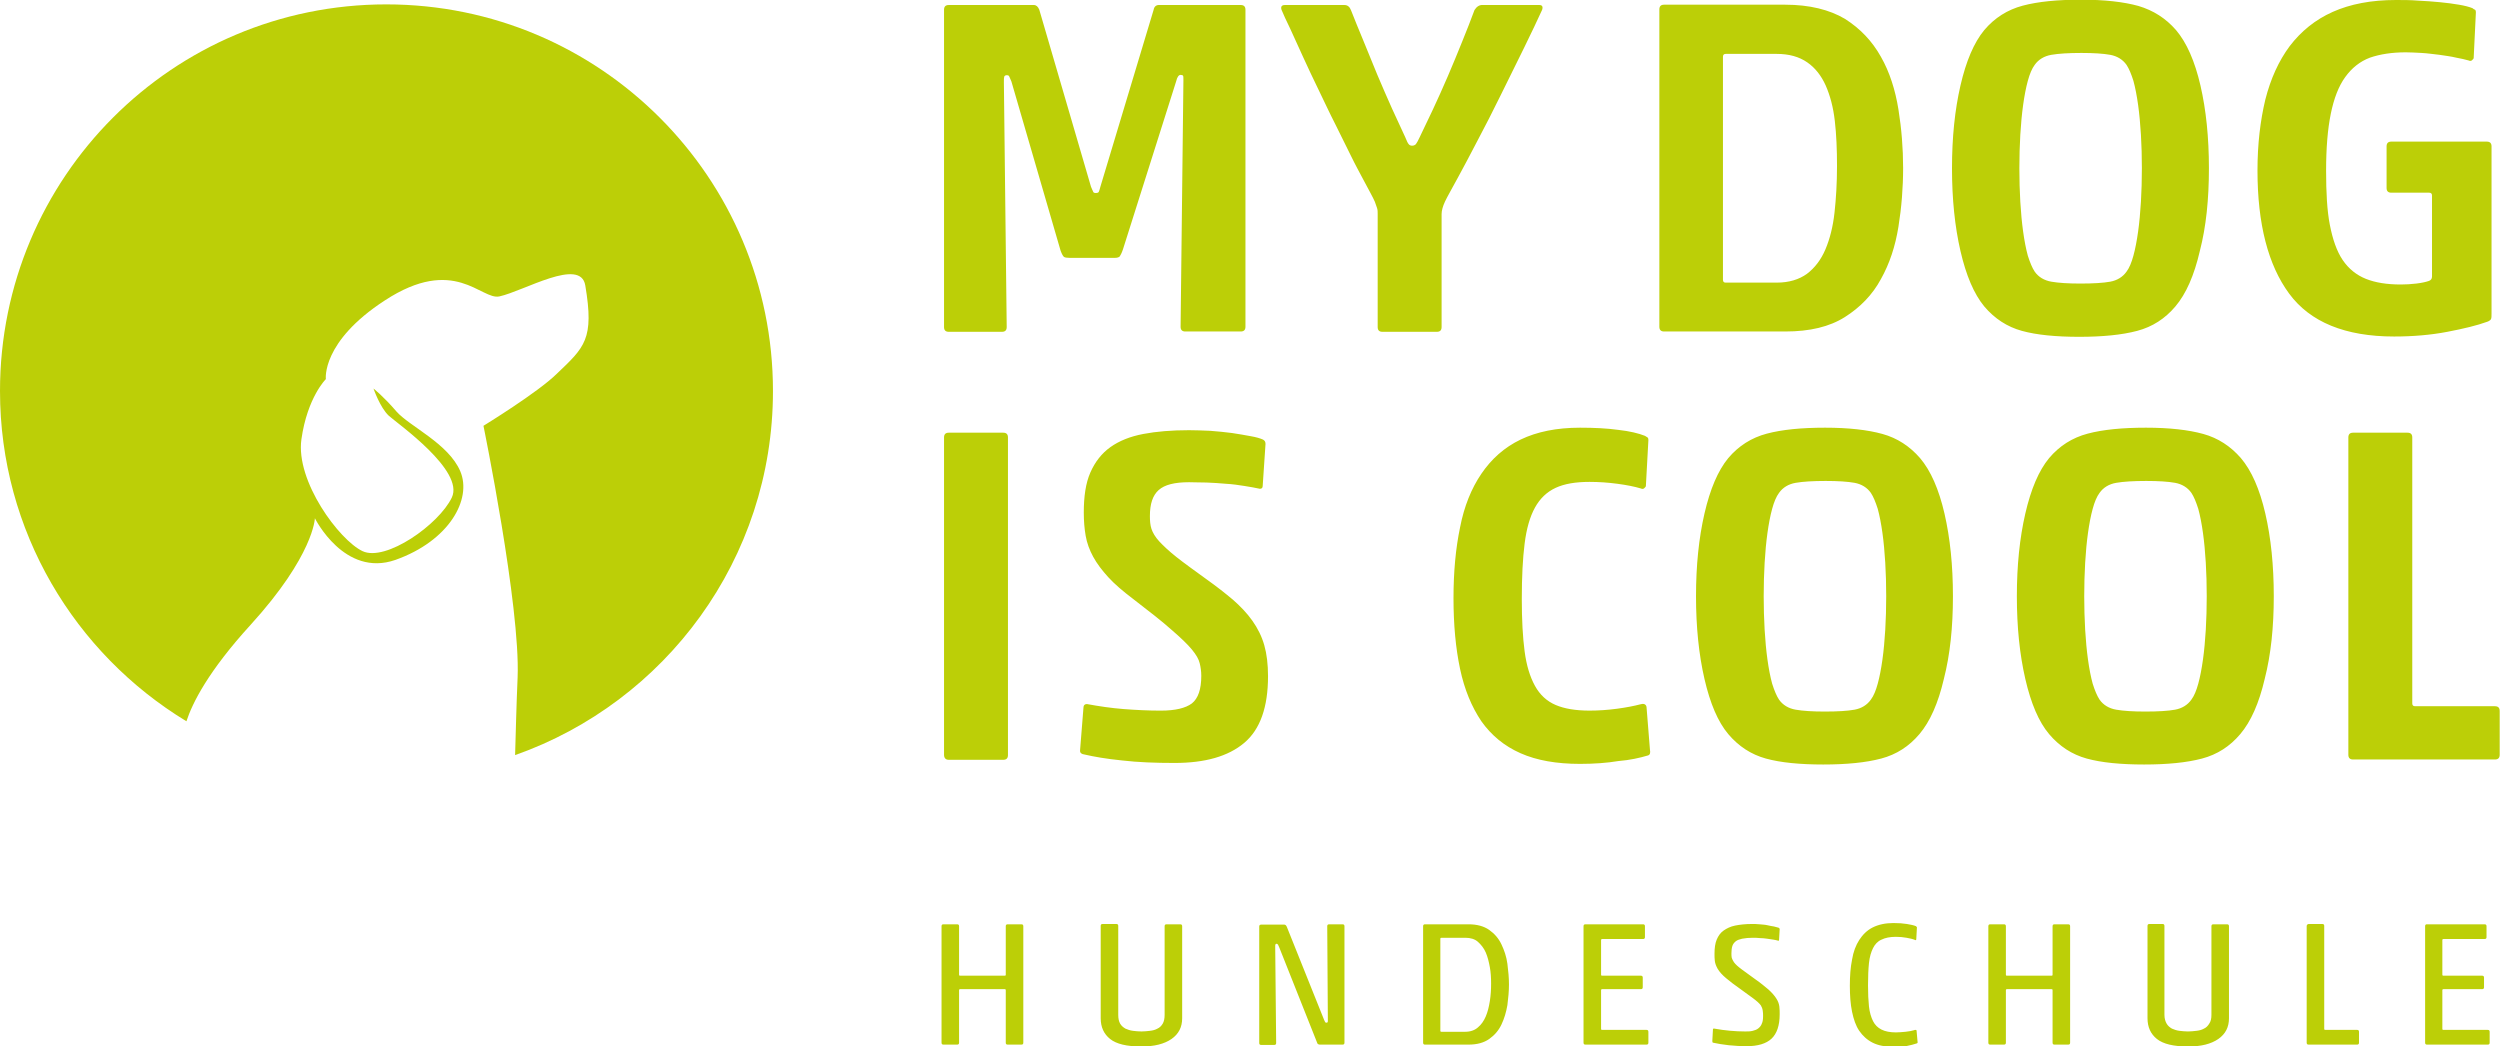
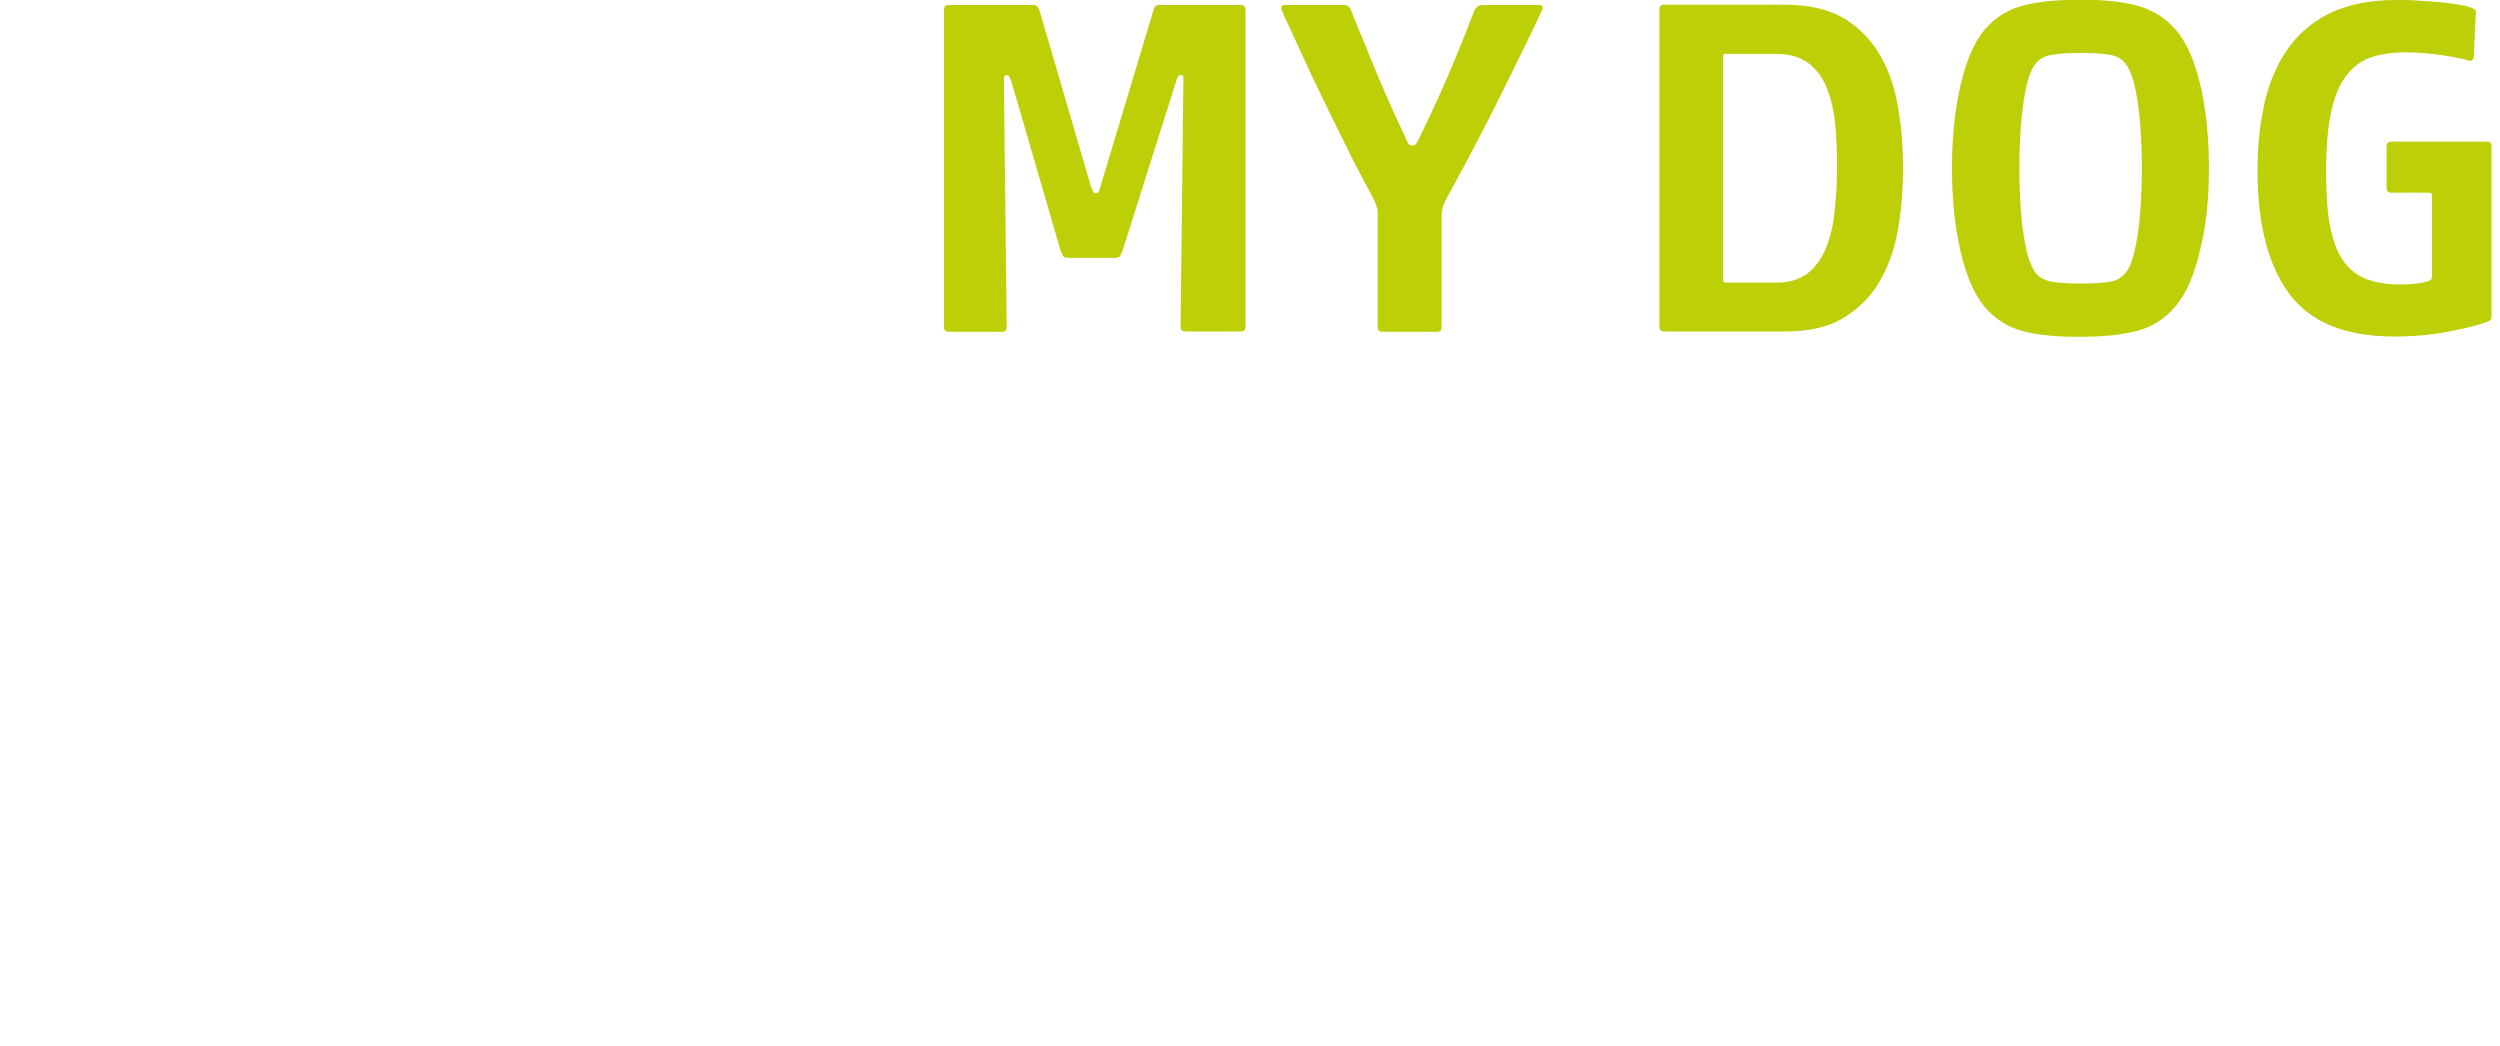
<svg xmlns="http://www.w3.org/2000/svg" version="1.1" id="a" x="0px" y="0px" width="797.9px" height="334px" viewBox="0 0 797.9 334" style="enable-background:new 0 0 797.9 334;" xml:space="preserve">
  <style type="text/css">
	.st0{fill:#BCCF07;}
</style>
-   <path class="st0" d="M749.5,139.6v101.3c0,1,0.5,1.5,1.5,1.5h45.3c1,0,1.5-0.5,1.5-1.5v-14c0-1-0.5-1.5-1.5-1.5h-25.5  c-0.6,0-0.9-0.3-0.9-0.9v-84.9c0-1-0.5-1.5-1.5-1.5H751C750,138.1,749.5,138.6,749.5,139.6 M725.7,190.3c0-9.8-0.9-18.6-2.7-26.4  s-4.4-13.7-7.8-17.7c-3.3-3.8-7.3-6.4-12-7.7c-4.7-1.3-10.8-2-18.3-2s-13.7,0.6-18.6,1.9c-4.9,1.3-9,3.9-12.3,7.8  c-3.3,4-5.8,9.9-7.6,17.7s-2.7,16.6-2.7,26.4s0.9,18.6,2.7,26.4c1.8,7.8,4.3,13.7,7.6,17.6c3.3,3.9,7.3,6.5,12,7.8  s10.9,1.9,18.3,1.9s13.6-0.6,18.5-1.9s8.9-3.9,12.2-7.8c3.4-4,6-9.9,7.8-17.6C724.8,208.9,725.7,200.1,725.7,190.3 M665.2,190.3  c0-3.7,0.1-7.2,0.3-10.7s0.5-6.6,0.9-9.5s0.9-5.5,1.5-7.7c0.6-2.2,1.3-3.9,2.2-5.1c1.2-1.7,3-2.8,5.3-3.2s5.5-0.6,9.6-0.6  c3.9,0,7,0.2,9.2,0.6s4,1.5,5.2,3.2c0.8,1.2,1.5,2.9,2.2,5.1c0.6,2.2,1.1,4.8,1.5,7.7c0.4,2.9,0.7,6.1,0.9,9.5  c0.2,3.4,0.3,7,0.3,10.7s-0.1,7.2-0.3,10.7c-0.2,3.4-0.5,6.6-0.9,9.5s-0.9,5.5-1.5,7.7c-0.6,2.2-1.3,3.9-2.2,5.1  c-1.2,1.7-3,2.8-5.2,3.2s-5.4,0.6-9.5,0.6c-3.9,0-7-0.2-9.3-0.6s-4.1-1.5-5.3-3.2c-0.8-1.2-1.5-2.9-2.2-5.1  c-0.6-2.2-1.1-4.8-1.5-7.7c-0.4-2.9-0.7-6.1-0.9-9.5C665.3,197.5,665.2,193.9,665.2,190.3 M623.3,190.3c0-9.8-0.9-18.6-2.7-26.4  c-1.8-7.8-4.4-13.7-7.8-17.7c-3.3-3.8-7.3-6.4-12-7.7c-4.7-1.3-10.8-2-18.3-2s-13.7,0.6-18.6,1.9c-4.9,1.3-9,3.9-12.3,7.8  c-3.3,4-5.8,9.9-7.6,17.7s-2.7,16.6-2.7,26.4s0.9,18.6,2.7,26.4c1.8,7.8,4.3,13.7,7.6,17.6c3.3,3.9,7.3,6.5,12,7.8  s10.9,1.9,18.3,1.9s13.6-0.6,18.5-1.9s8.9-3.9,12.2-7.8c3.4-4,6-9.9,7.8-17.6C622.4,208.9,623.3,200.1,623.3,190.3 M562.9,190.3  c0-3.7,0.1-7.2,0.3-10.7s0.5-6.6,0.9-9.5s0.9-5.5,1.5-7.7c0.6-2.2,1.3-3.9,2.2-5.1c1.2-1.7,3-2.8,5.3-3.2s5.5-0.6,9.6-0.6  c3.9,0,7,0.2,9.2,0.6s4,1.5,5.2,3.2c0.8,1.2,1.5,2.9,2.2,5.1c0.6,2.2,1.1,4.8,1.5,7.7c0.4,2.9,0.7,6.1,0.9,9.5  c0.2,3.4,0.3,7,0.3,10.7s-0.1,7.2-0.3,10.7c-0.2,3.4-0.5,6.6-0.9,9.5s-0.9,5.5-1.5,7.7c-0.6,2.2-1.3,3.9-2.2,5.1  c-1.2,1.7-3,2.8-5.2,3.2s-5.4,0.6-9.5,0.6c-3.9,0-7-0.2-9.3-0.6s-4.1-1.5-5.3-3.2c-0.8-1.2-1.5-2.9-2.2-5.1  c-0.6-2.2-1.1-4.8-1.5-7.7c-0.4-2.9-0.7-6.1-0.9-9.5C563,197.5,562.9,193.9,562.9,190.3 M526,241.1c0.6-0.2,0.8-0.8,0.6-1.8  l-1.1-13.7c-0.1-0.5-0.4-0.8-0.8-0.9c-0.4-0.1-0.8,0-1.2,0.1c-1.9,0.5-4.4,1-7.4,1.4s-5.9,0.6-8.8,0.6c-4.4,0-8-0.6-10.8-1.8  s-5-3.2-6.6-6.1s-2.7-6.5-3.3-11c-0.6-4.5-0.9-10.1-0.9-16.7c0-7.1,0.3-13,0.9-17.7c0.6-4.8,1.7-8.6,3.3-11.5c1.6-2.9,3.8-5,6.6-6.3  s6.4-1.9,10.8-1.9c3,0,5.9,0.2,8.9,0.6c3,0.4,5.5,0.9,7.5,1.5c0.4,0.2,0.8,0.2,1.1-0.1s0.5-0.5,0.5-0.7l0.8-14.6  c0-0.5-0.1-0.8-0.3-0.9c-0.2-0.1-0.5-0.3-0.8-0.5c-2-0.8-4.9-1.5-8.5-1.9c-3.6-0.5-7.7-0.7-12.2-0.7c-7.5,0-13.8,1.3-19,3.8  s-9.3,6.2-12.5,10.9c-3.2,4.7-5.5,10.4-6.8,17.1c-1.4,6.7-2.1,14.2-2.1,22.6c0,8.5,0.7,16,2.1,22.6s3.7,12.1,6.8,16.7  c3.2,4.5,7.3,7.9,12.5,10.2s11.5,3.4,19,3.4c4.5,0,8.6-0.3,12.2-0.9C520.2,242.6,523.3,241.9,526,241.1 M402.1,156  c0.6,0,0.9-0.3,0.9-0.9l0.9-13.4c0-0.6-0.2-1.1-0.8-1.4c-0.9-0.4-2.2-0.8-4-1.1s-3.7-0.7-5.9-1s-4.5-0.5-6.9-0.7  c-2.4-0.1-4.7-0.2-6.8-0.2c-5.5,0-10.4,0.4-14.6,1.2c-4.2,0.8-7.7,2.2-10.5,4.2c-2.8,2-4.9,4.7-6.4,8.1s-2.1,7.7-2.1,12.8  c0,2.7,0.2,5.1,0.6,7.4c0.4,2.3,1.2,4.5,2.4,6.7s2.8,4.3,4.8,6.5c2,2.2,4.7,4.5,8,7c5.2,4,9.3,7.2,12.2,9.8c2.9,2.5,5.1,4.6,6.5,6.3  s2.2,3.1,2.5,4.4c0.3,1.2,0.5,2.6,0.5,4c0,4.3-1,7.2-3,8.8c-2,1.5-5.3,2.3-9.9,2.3c-4,0-8-0.2-11.9-0.5s-7.9-0.9-11.7-1.6  c-0.7,0-1.1,0.4-1.1,1.1l-1.1,13.8c0,0.7,0.5,1.1,1.4,1.2c3,0.7,7,1.4,12,1.9c5.1,0.6,10.7,0.8,16.8,0.8c9.7,0,17.1-2.1,22.2-6.4  c5.1-4.3,7.6-11.4,7.6-21.3c0-3.8-0.4-7.1-1.2-9.9s-2.1-5.4-3.8-7.8c-1.7-2.4-3.8-4.6-6.2-6.7c-2.5-2.1-5.3-4.3-8.4-6.5  c-4-2.9-7.2-5.2-9.6-7.1c-2.4-1.9-4.2-3.6-5.5-5c-1.3-1.4-2.1-2.8-2.5-4c-0.4-1.2-0.5-2.6-0.5-4.1c0-3.9,0.9-6.6,2.8-8.3  s5.1-2.5,9.7-2.5c1.6,0,3.5,0.1,5.6,0.1c2.1,0.1,4.2,0.2,6.2,0.4c2,0.1,4,0.4,5.9,0.7S400.7,155.7,402.1,156 M302.8,242.5h17.4  c1,0,1.5-0.5,1.5-1.5V139.6c0-1-0.5-1.5-1.5-1.5h-17.4c-1,0-1.5,0.5-1.5,1.5v101.3C301.3,241.9,301.8,242.5,302.8,242.5" />
  <path class="st0" d="M767.8,16.7c1.5,0,3.2,0.1,5.1,0.2s3.8,0.4,5.7,0.6c1.9,0.3,3.7,0.5,5.3,0.9c1.6,0.3,3,0.6,4,0.9  c0.4,0.2,0.8,0.2,1.1-0.1s0.5-0.5,0.5-0.7L790.2,4c0-0.5-0.1-0.8-0.3-0.9c-0.2-0.1-0.5-0.2-0.8-0.5c-1-0.4-2.5-0.8-4.3-1.1  c-1.8-0.3-3.9-0.6-6.1-0.8c-2.2-0.2-4.6-0.4-7-0.5c-2.4-0.2-4.7-0.2-7-0.2c-7.9,0-14.6,1.3-20.2,3.8s-10.1,6.2-13.7,10.9  c-3.5,4.7-6.1,10.4-7.8,17.1c-1.6,6.7-2.5,14.2-2.5,22.6c0,17.1,3.4,30.2,10.1,39.3s17.9,13.7,33.5,13.7c6.1,0,11.8-0.5,17-1.5  c5.2-1,9.4-2,12.7-3.2c0.6-0.2,1-0.5,1.2-0.8c0.2-0.4,0.2-0.9,0.2-1.8V46.7c0-1-0.5-1.5-1.5-1.5h-30.5c-1,0-1.5,0.5-1.5,1.5V60  c0,1,0.5,1.5,1.5,1.5h12.1c0.6,0,0.9,0.3,0.9,0.9v25.9c0,0.7-0.4,1.2-1.1,1.4c-0.9,0.3-2.2,0.6-3.9,0.8c-1.7,0.2-3.3,0.3-5,0.3  c-4.4,0-8.1-0.6-11.1-1.8c-3-1.2-5.5-3.2-7.4-6c-1.9-2.8-3.2-6.6-4.1-11.2s-1.2-10.4-1.2-17.3c0-7.3,0.5-13.3,1.5-18.2  c1-4.9,2.5-8.8,4.6-11.7s4.7-5,7.9-6.2C759.6,17.3,763.4,16.7,767.8,16.7 M705,53.7c0-9.8-0.9-18.6-2.7-26.4  c-1.8-7.8-4.4-13.7-7.8-17.7c-3.3-3.8-7.3-6.3-12-7.7c-4.7-1.3-10.8-2-18.3-2s-13.7,0.6-18.6,1.9c-4.9,1.3-9,3.9-12.3,7.8  c-3.3,4-5.8,9.9-7.6,17.7s-2.7,16.6-2.7,26.4s0.9,18.6,2.7,26.4c1.8,7.8,4.3,13.7,7.6,17.7c3.3,3.9,7.3,6.5,12,7.8  s10.9,1.9,18.3,1.9s13.6-0.6,18.5-1.9s8.9-3.9,12.2-7.8c3.4-4,6-9.9,7.8-17.7C704.1,72.4,705,63.6,705,53.7 M644.5,53.7  c0-3.7,0.1-7.2,0.3-10.7c0.2-3.4,0.5-6.6,0.9-9.5s0.9-5.5,1.5-7.7c0.6-2.2,1.3-3.9,2.2-5.1c1.2-1.7,3-2.8,5.3-3.2  c2.3-0.4,5.5-0.6,9.6-0.6c3.9,0,7,0.2,9.2,0.6s4,1.5,5.2,3.2c0.8,1.2,1.5,2.9,2.2,5.1c0.6,2.2,1.1,4.8,1.5,7.7  c0.4,2.9,0.7,6.1,0.9,9.5s0.3,7,0.3,10.7s-0.1,7.2-0.3,10.7c-0.2,3.4-0.5,6.6-0.9,9.5s-0.9,5.5-1.5,7.7c-0.6,2.2-1.3,3.9-2.2,5.1  c-1.2,1.7-3,2.8-5.2,3.2s-5.4,0.6-9.5,0.6c-3.9,0-7-0.2-9.3-0.6c-2.3-0.4-4.1-1.5-5.3-3.2c-0.8-1.2-1.5-2.9-2.2-5.1  c-0.6-2.2-1.1-4.8-1.5-7.7c-0.4-2.9-0.7-6.1-0.9-9.5C644.6,61,644.5,57.4,644.5,53.7 M569.8,1.5h-38.7c-1,0-1.5,0.5-1.5,1.5v101.3  c0,1,0.5,1.5,1.5,1.5h38.7c7.8,0,14.1-1.5,19-4.6c4.9-3.1,8.8-7.1,11.5-12.1c2.8-5,4.6-10.5,5.6-16.7c1-6.2,1.5-12.5,1.5-18.8  c0-6.2-0.5-12.5-1.5-18.7c-1-6.2-2.8-11.9-5.6-16.8c-2.8-5-6.6-9-11.5-12.1C583.9,3.1,577.5,1.5,569.8,1.5 M586.3,53  c0,5.4-0.3,10.4-0.8,14.9c-0.5,4.5-1.5,8.4-2.9,11.7c-1.4,3.3-3.4,5.9-5.9,7.8c-2.5,1.8-5.7,2.8-9.6,2.8h-16.4  c-0.5,0-0.8-0.3-0.8-0.9V18.1c0-0.6,0.3-0.9,0.9-0.9H567c4,0,7.2,0.9,9.8,2.7s4.5,4.3,5.9,7.4c1.4,3.2,2.4,6.9,2.9,11.3  C586.1,42.9,586.3,47.7,586.3,53 M470.6,3.2c-1.1,3-2.4,6.3-3.9,10c-1.5,3.7-3,7.4-4.6,11.1s-3.2,7.3-4.8,10.7s-3,6.3-4.2,8.8  c-0.5,1.1-0.9,1.8-1.2,2.2c-0.3,0.3-0.7,0.5-1.2,0.5c-0.5,0-0.9-0.2-1.1-0.5c-0.3-0.3-0.6-1-1.1-2.2c-1.2-2.6-2.6-5.6-4.2-9.1  c-1.6-3.5-3.1-7.1-4.7-10.8c-1.5-3.7-3-7.3-4.5-11c-1.5-3.6-2.8-6.8-3.9-9.6c-0.4-1.1-1.1-1.7-2.1-1.7h-19c-1,0-1.4,0.5-1.1,1.5  c0.6,1.4,1.5,3.5,2.8,6.1l4.1,9c1.5,3.3,3.2,6.9,5,10.6c1.8,3.7,3.5,7.4,5.3,10.9c1.7,3.5,3.4,6.8,4.9,9.9s2.9,5.6,4,7.7  c0.9,1.7,1.7,3.2,2.3,4.3c0.6,1.1,1.1,2.1,1.4,2.8c0.3,0.8,0.5,1.4,0.7,2s0.2,1.2,0.2,1.8v36.2c0,1,0.5,1.5,1.5,1.5h17.4  c1,0,1.5-0.5,1.5-1.5V68.3c0-1.1,0.4-2.5,1.1-4s2.2-4.1,4.2-7.8c1.6-3,3.7-6.8,6.1-11.5c2.5-4.7,5-9.6,7.5-14.7s5-10.1,7.4-15  c2.4-4.9,4.3-8.9,5.8-12.2c0.3-1,0-1.5-0.9-1.5h-18C472.2,1.5,471.3,2.1,470.6,3.2 M368.2,3.1l-17,56.5c-0.2,0.8-0.4,1.4-0.5,1.6  c-0.1,0.3-0.5,0.4-1,0.4c-0.4,0-0.7-0.1-0.8-0.4s-0.4-0.8-0.7-1.6L331.7,3.1c-0.4-1-1-1.5-1.7-1.5h-27.2c-1,0-1.5,0.5-1.5,1.5v101.3  c0,1,0.5,1.5,1.5,1.5h17c1,0,1.5-0.5,1.5-1.5l-0.9-78.1c0-0.9,0-1.5,0.1-1.8s0.4-0.5,0.8-0.5s0.7,0.1,0.8,0.4  c0.1,0.3,0.4,0.8,0.7,1.6l15.7,54c0.4,1.1,0.8,1.8,1.1,2c0.3,0.2,0.9,0.3,1.8,0.3h14.4c0.8,0,1.4-0.2,1.6-0.5s0.6-1,1-2.2l17-53.7  c0.3-1.3,0.8-2,1.4-2c0.4,0,0.7,0.1,0.8,0.3c0.1,0.2,0.1,0.7,0.1,1.5l-0.9,78.6c0,1,0.5,1.5,1.5,1.5H396c1,0,1.5-0.5,1.5-1.5V3.1  c0-1-0.5-1.5-1.5-1.5h-25.8C369.1,1.5,368.4,2,368.2,3.1" />
-   <path class="st0" d="M246.7,124.8c0-68.1-55.2-123.4-123.4-123.4S0,56.6,0,124.8c0,44.7,23.9,83.8,59.5,105.4  c1.9-5.8,6.9-15.9,20.5-30.8c20.2-22.2,20.5-34,20.5-34s9.4,19,25.7,13.3c17.2-6.1,24.5-19.4,20.7-28.3  c-3.8-8.9-16.2-14.3-20.4-19.1c-4.1-4.8-7.3-7.3-7.3-7.3s2.1,6.1,4.9,8.7c2.9,2.6,24.2,17.5,20.1,26.1c-4.1,8.6-21.1,20.6-28.5,17.1  s-21.4-22.3-19.5-35.7S104,121,104,121s-1.5-11.9,18.8-25.1c22.3-14.6,30.8,0,36.6-1.3c7.8-1.7,25.9-12.6,27.4-3.5  c2.9,17.2-0.2,19.7-9.1,28.2c-6.1,6-23.4,16.6-23.4,16.6s11.8,57.6,10.9,80.3c-0.4,9-0.6,18.4-0.8,24.8  C212.3,224.1,246.7,178.5,246.7,124.8" />
-   <path class="st0" d="M774,295.6v37.2c0,0.4,0.2,0.6,0.6,0.6H794c0.4,0,0.6-0.2,0.6-0.6v-3.5c0-0.4-0.2-0.6-0.6-0.6h-14.2  c-0.2,0-0.3-0.1-0.3-0.3v-12.4c0-0.2,0.1-0.3,0.3-0.3h12.4c0.4,0,0.6-0.2,0.6-0.6V312c0-0.4-0.2-0.6-0.6-0.6h-12.4  c-0.2,0-0.3-0.1-0.3-0.3V300c0-0.2,0.1-0.3,0.3-0.3H793c0.4,0,0.6-0.2,0.6-0.6v-3.5c0-0.4-0.2-0.6-0.6-0.6h-18.5  C774.2,295,774,295.2,774,295.6 M736.2,295.6v37.2c0,0.4,0.2,0.6,0.6,0.6h15.5c0.4,0,0.6-0.2,0.6-0.6v-3.5c0-0.4-0.2-0.6-0.6-0.6  h-10.2c-0.2,0-0.3-0.1-0.3-0.3v-32.9c0-0.4-0.2-0.6-0.6-0.6h-4.4C736.4,295,736.2,295.2,736.2,295.6 M711.4,325v-29.4  c0-0.4-0.2-0.6-0.6-0.6h-4.4c-0.4,0-0.6,0.2-0.6,0.6v28.3c0,1.2-0.2,2.1-0.7,2.8c-0.4,0.7-1,1.3-1.7,1.6c-0.7,0.4-1.5,0.6-2.4,0.7  c-0.9,0.1-1.8,0.2-2.7,0.2c-0.9,0-1.8-0.1-2.7-0.2c-0.9-0.1-1.7-0.4-2.4-0.7c-0.7-0.4-1.3-0.9-1.7-1.6c-0.4-0.7-0.7-1.6-0.7-2.8  v-28.4c0-0.4-0.2-0.6-0.6-0.6H686c-0.4,0-0.6,0.2-0.6,0.6V325c0,2.8,1,5,3,6.6c2,1.6,5.3,2.4,10,2.4c4.1,0,7.3-0.8,9.6-2.4  C710.3,330,711.4,327.8,711.4,325 M655.1,295.6v15.5c0,0.2-0.1,0.3-0.3,0.3h-14.3c-0.2,0-0.3-0.1-0.3-0.3v-15.5  c0-0.4-0.2-0.6-0.6-0.6h-4.4c-0.4,0-0.6,0.2-0.6,0.6v37.2c0,0.4,0.2,0.6,0.6,0.6h4.4c0.4,0,0.6-0.2,0.6-0.6v-16.8  c0-0.2,0.1-0.3,0.3-0.3h14.3c0.2,0,0.3,0.1,0.3,0.3v16.8c0,0.4,0.2,0.6,0.6,0.6h4.4c0.4,0,0.6-0.2,0.6-0.6v-37.2  c0-0.4-0.2-0.6-0.6-0.6h-4.4C655.3,295,655.1,295.2,655.1,295.6 M611.8,333c0.2-0.1,0.3-0.3,0.2-0.6l-0.3-3.4c0-0.2-0.1-0.3-0.3-0.3  s-0.3,0-0.5,0.1c-0.7,0.2-1.6,0.4-2.7,0.5c-1.1,0.1-2.2,0.2-3.1,0.2c-1.9,0-3.4-0.3-4.6-0.9c-1.2-0.6-2.1-1.5-2.7-2.7  s-1.1-2.8-1.3-4.7c-0.2-1.9-0.3-4.1-0.3-6.7c0-2.8,0.1-5.2,0.3-7.1c0.2-2,0.7-3.6,1.3-4.8c0.6-1.2,1.5-2.2,2.7-2.7  c1.2-0.6,2.7-0.9,4.6-0.9c1.2,0,2.3,0.1,3.4,0.3s2,0.4,2.7,0.7c0.2,0.1,0.3,0.1,0.3,0c0.1-0.1,0.1-0.2,0.1-0.2l0.2-3.7  c0-0.2,0-0.3-0.1-0.3s-0.1-0.1-0.2-0.2c-0.7-0.3-1.7-0.5-2.9-0.7s-2.6-0.3-4.3-0.3c-2.6,0-4.8,0.5-6.6,1.4c-1.8,0.9-3.2,2.3-4.3,4  c-1.1,1.7-1.9,3.8-2.3,6.3c-0.5,2.5-0.7,5.2-0.7,8.3c0,3.1,0.2,5.9,0.7,8.3c0.5,2.4,1.2,4.5,2.3,6.1c1.1,1.6,2.5,2.9,4.3,3.8  c1.8,0.9,4,1.3,6.6,1.3c1.4,0,2.7-0.1,4-0.2C609.8,333.6,610.9,333.3,611.8,333 M559.4,299.3c0.7,0,1.5,0,2.3,0.1  c0.8,0,1.5,0.1,2.3,0.2c0.7,0.1,1.4,0.2,2,0.3c0.6,0.1,1.1,0.2,1.4,0.3c0.2,0.1,0.3,0.1,0.3,0c0.1-0.1,0.1-0.2,0.1-0.2l0.2-3.4  c0-0.2,0-0.3-0.1-0.3s-0.1-0.1-0.2-0.2c-0.3-0.1-0.8-0.2-1.5-0.4c-0.6-0.1-1.3-0.2-2.1-0.4s-1.6-0.2-2.5-0.3  c-0.9-0.1-1.7-0.1-2.5-0.1c-2,0-3.8,0.2-5.3,0.5c-1.5,0.3-2.7,0.9-3.7,1.6c-1,0.7-1.7,1.7-2.2,2.9c-0.5,1.2-0.7,2.7-0.7,4.5  c0,0.8,0,1.5,0.1,2.3c0.1,0.8,0.4,1.6,0.9,2.5c0.6,1,1.5,2,2.7,3c1.2,1,2.6,2.1,4.2,3.2c1.7,1.2,3.2,2.3,4.4,3.2s2,1.6,2.5,2.3  c0.3,0.5,0.5,1,0.6,1.7c0.1,0.6,0.1,1.2,0.1,1.7c0,1-0.1,1.8-0.4,2.4c-0.2,0.6-0.6,1.1-1.1,1.5c-0.5,0.4-1,0.6-1.8,0.8  s-1.5,0.2-2.4,0.2c-3.2,0-6.5-0.3-9.8-0.9c-0.3-0.1-0.5,0-0.5,0.3l-0.2,3.7c0,0.3,0.1,0.5,0.3,0.5c1.4,0.3,3.1,0.6,5,0.8  c2,0.2,3.8,0.3,5.7,0.3c3.5,0,6.2-0.8,7.9-2.4c1.7-1.6,2.6-4.2,2.6-7.8c0-0.8,0-1.5-0.1-2.4s-0.4-1.7-0.9-2.5c-0.6-1-1.5-2-2.6-3  c-1.2-1-2.5-2.1-4.1-3.2c-1.7-1.2-3.2-2.3-4.4-3.2c-1.2-0.9-2-1.6-2.5-2.3c-0.3-0.5-0.6-1-0.7-1.4s-0.1-0.9-0.1-1.5  c0-0.9,0.1-1.7,0.3-2.3c0.2-0.6,0.6-1.1,1.1-1.5c0.5-0.4,1.2-0.6,2-0.8C557.1,299.4,558.1,299.3,559.4,299.3 M505.4,295.6v37.2  c0,0.4,0.2,0.6,0.6,0.6h19.5c0.4,0,0.6-0.2,0.6-0.6v-3.5c0-0.4-0.2-0.6-0.6-0.6h-14.2c-0.2,0-0.3-0.1-0.3-0.3v-12.4  c0-0.2,0.1-0.3,0.3-0.3h12.4c0.4,0,0.6-0.2,0.6-0.6V312c0-0.4-0.2-0.6-0.6-0.6h-12.4c-0.2,0-0.3-0.1-0.3-0.3V300  c0-0.2,0.1-0.3,0.3-0.3h13.1c0.4,0,0.6-0.2,0.6-0.6v-3.5c0-0.4-0.2-0.6-0.6-0.6H506C505.6,295,505.4,295.2,505.4,295.6 M468.7,295  h-13.9c-0.4,0-0.6,0.2-0.6,0.6v37.2c0,0.4,0.2,0.6,0.6,0.6h13.9c2.7,0,4.9-0.6,6.6-1.8c1.7-1.2,3-2.7,3.9-4.6  c0.9-1.9,1.5-3.9,1.9-6.2c0.3-2.3,0.5-4.5,0.5-6.6s-0.2-4.3-0.5-6.6s-1-4.3-1.9-6.2c-0.9-1.9-2.2-3.4-3.9-4.6  C473.6,295.6,471.4,295,468.7,295 M475.9,313.9c0,1.9-0.1,3.7-0.4,5.6s-0.7,3.5-1.3,4.9c-0.6,1.4-1.4,2.6-2.5,3.5  c-1,0.9-2.4,1.4-4,1.4H460c-0.2,0-0.3-0.1-0.3-0.3v-29.4c0-0.2,0.1-0.3,0.3-0.3h7.7c1.6,0,3,0.4,4,1.3c1,0.9,1.9,2,2.5,3.4  c0.6,1.4,1,3,1.3,4.7C475.8,310.3,475.9,312.1,475.9,313.9 M421.2,333.4h7.3c0.4,0,0.6-0.2,0.6-0.6v-37.2c0-0.4-0.2-0.6-0.6-0.6  h-4.3c-0.4,0-0.6,0.2-0.6,0.6l0.2,30.2c0,0.4-0.1,0.6-0.4,0.6c-0.1,0-0.3,0-0.4-0.1s-0.2-0.4-0.4-0.8l-11.9-29.7  c-0.2-0.5-0.5-0.7-0.8-0.7h-7.4c-0.4,0-0.6,0.2-0.6,0.6v37.2c0,0.4,0.2,0.6,0.6,0.6h4.2c0.4,0,0.6-0.2,0.6-0.6l-0.3-30.6  c0-0.5,0-0.8,0.1-0.9s0.1-0.2,0.3-0.2s0.3,0.1,0.5,0.3c0.1,0.2,0.2,0.5,0.4,0.9l12,30.2c0.1,0.3,0.2,0.5,0.3,0.6  C420.8,333.3,421,333.4,421.2,333.4 M377.3,325v-29.4c0-0.4-0.2-0.6-0.6-0.6h-4.4c-0.4,0-0.6,0.2-0.6,0.6v28.3  c0,1.2-0.2,2.1-0.6,2.8c-0.4,0.7-1,1.3-1.7,1.6c-0.7,0.4-1.5,0.6-2.4,0.7c-0.9,0.1-1.8,0.2-2.7,0.2s-1.9-0.1-2.7-0.2  c-0.9-0.1-1.7-0.4-2.4-0.7c-0.7-0.4-1.3-0.9-1.7-1.6c-0.4-0.7-0.6-1.6-0.6-2.8v-28.4c0-0.4-0.2-0.6-0.6-0.6h-4.4  c-0.4,0-0.6,0.2-0.6,0.6V325c0,2.8,1,5,3,6.6c2,1.6,5.3,2.4,10,2.4c4.1,0,7.3-0.8,9.6-2.4C376.2,330,377.3,327.8,377.3,325   M321,295.6v15.5c0,0.2-0.1,0.3-0.3,0.3h-14.3c-0.2,0-0.3-0.1-0.3-0.3v-15.5c0-0.4-0.2-0.6-0.6-0.6h-4.4c-0.4,0-0.6,0.2-0.6,0.6  v37.2c0,0.4,0.2,0.6,0.6,0.6h4.4c0.4,0,0.6-0.2,0.6-0.6v-16.8c0-0.2,0.1-0.3,0.3-0.3h14.3c0.2,0,0.3,0.1,0.3,0.3v16.8  c0,0.4,0.2,0.6,0.6,0.6h4.4c0.4,0,0.6-0.2,0.6-0.6v-37.2c0-0.4-0.2-0.6-0.6-0.6h-4.4C321.2,295,321,295.2,321,295.6" />
</svg>